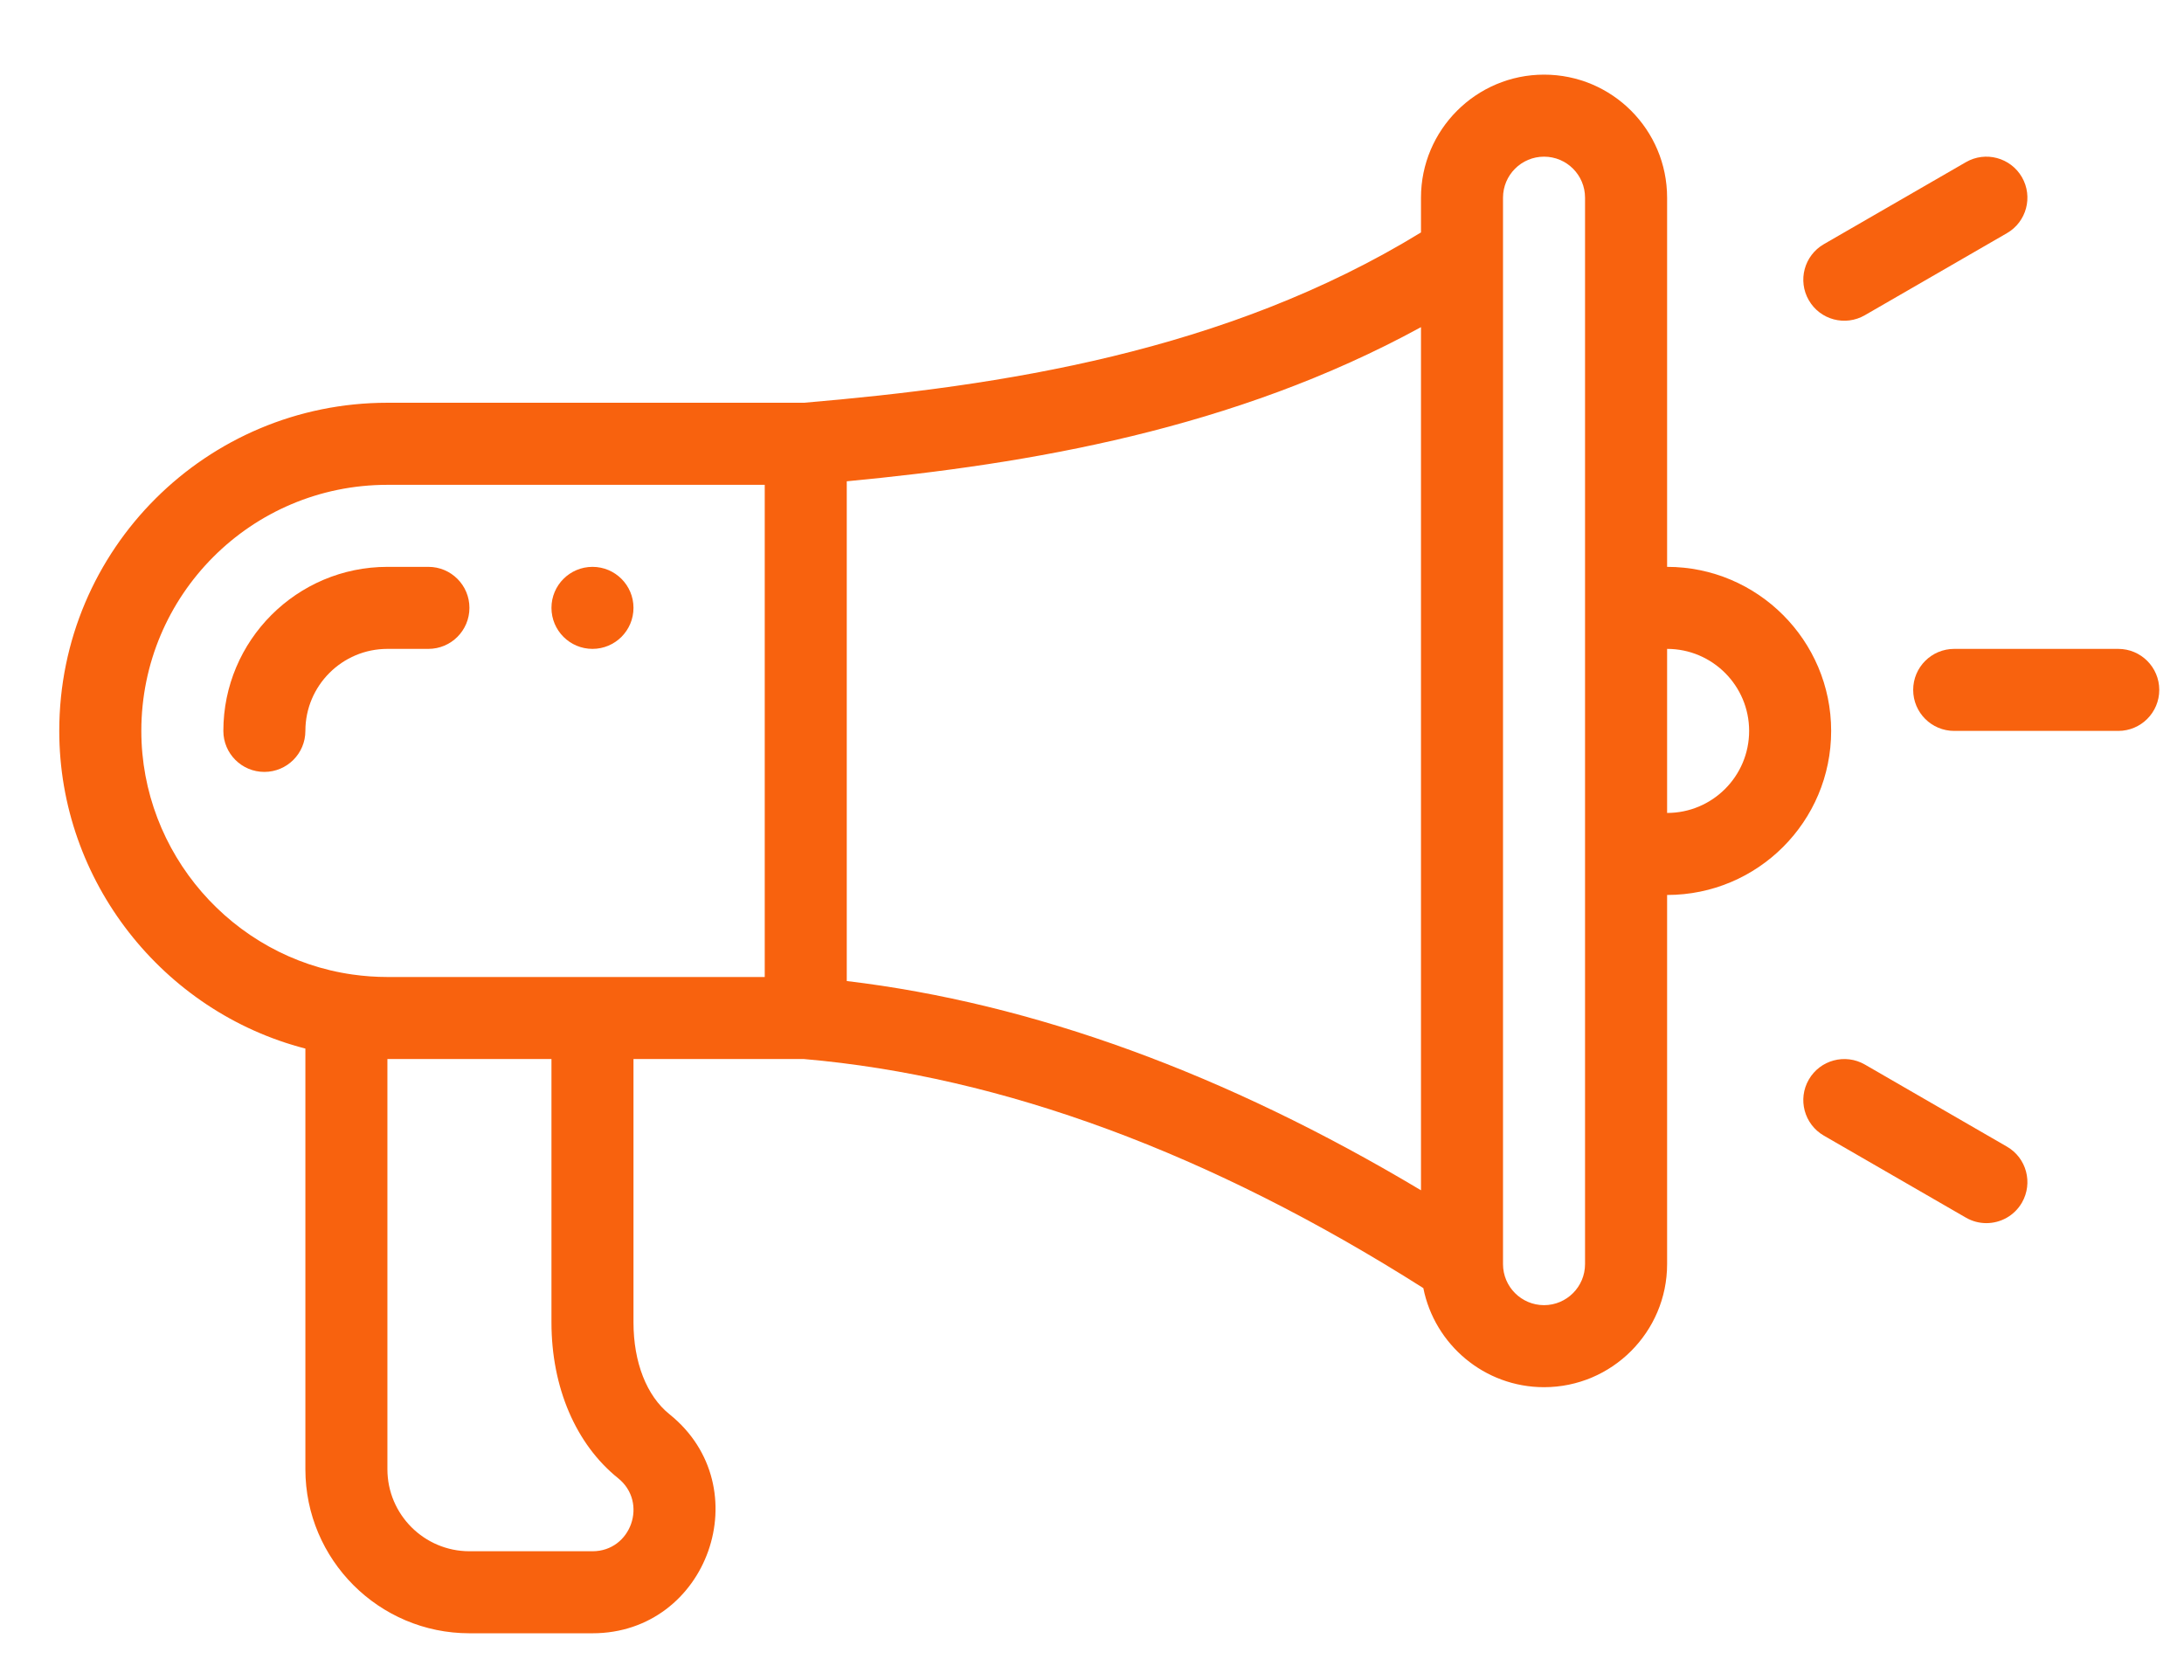
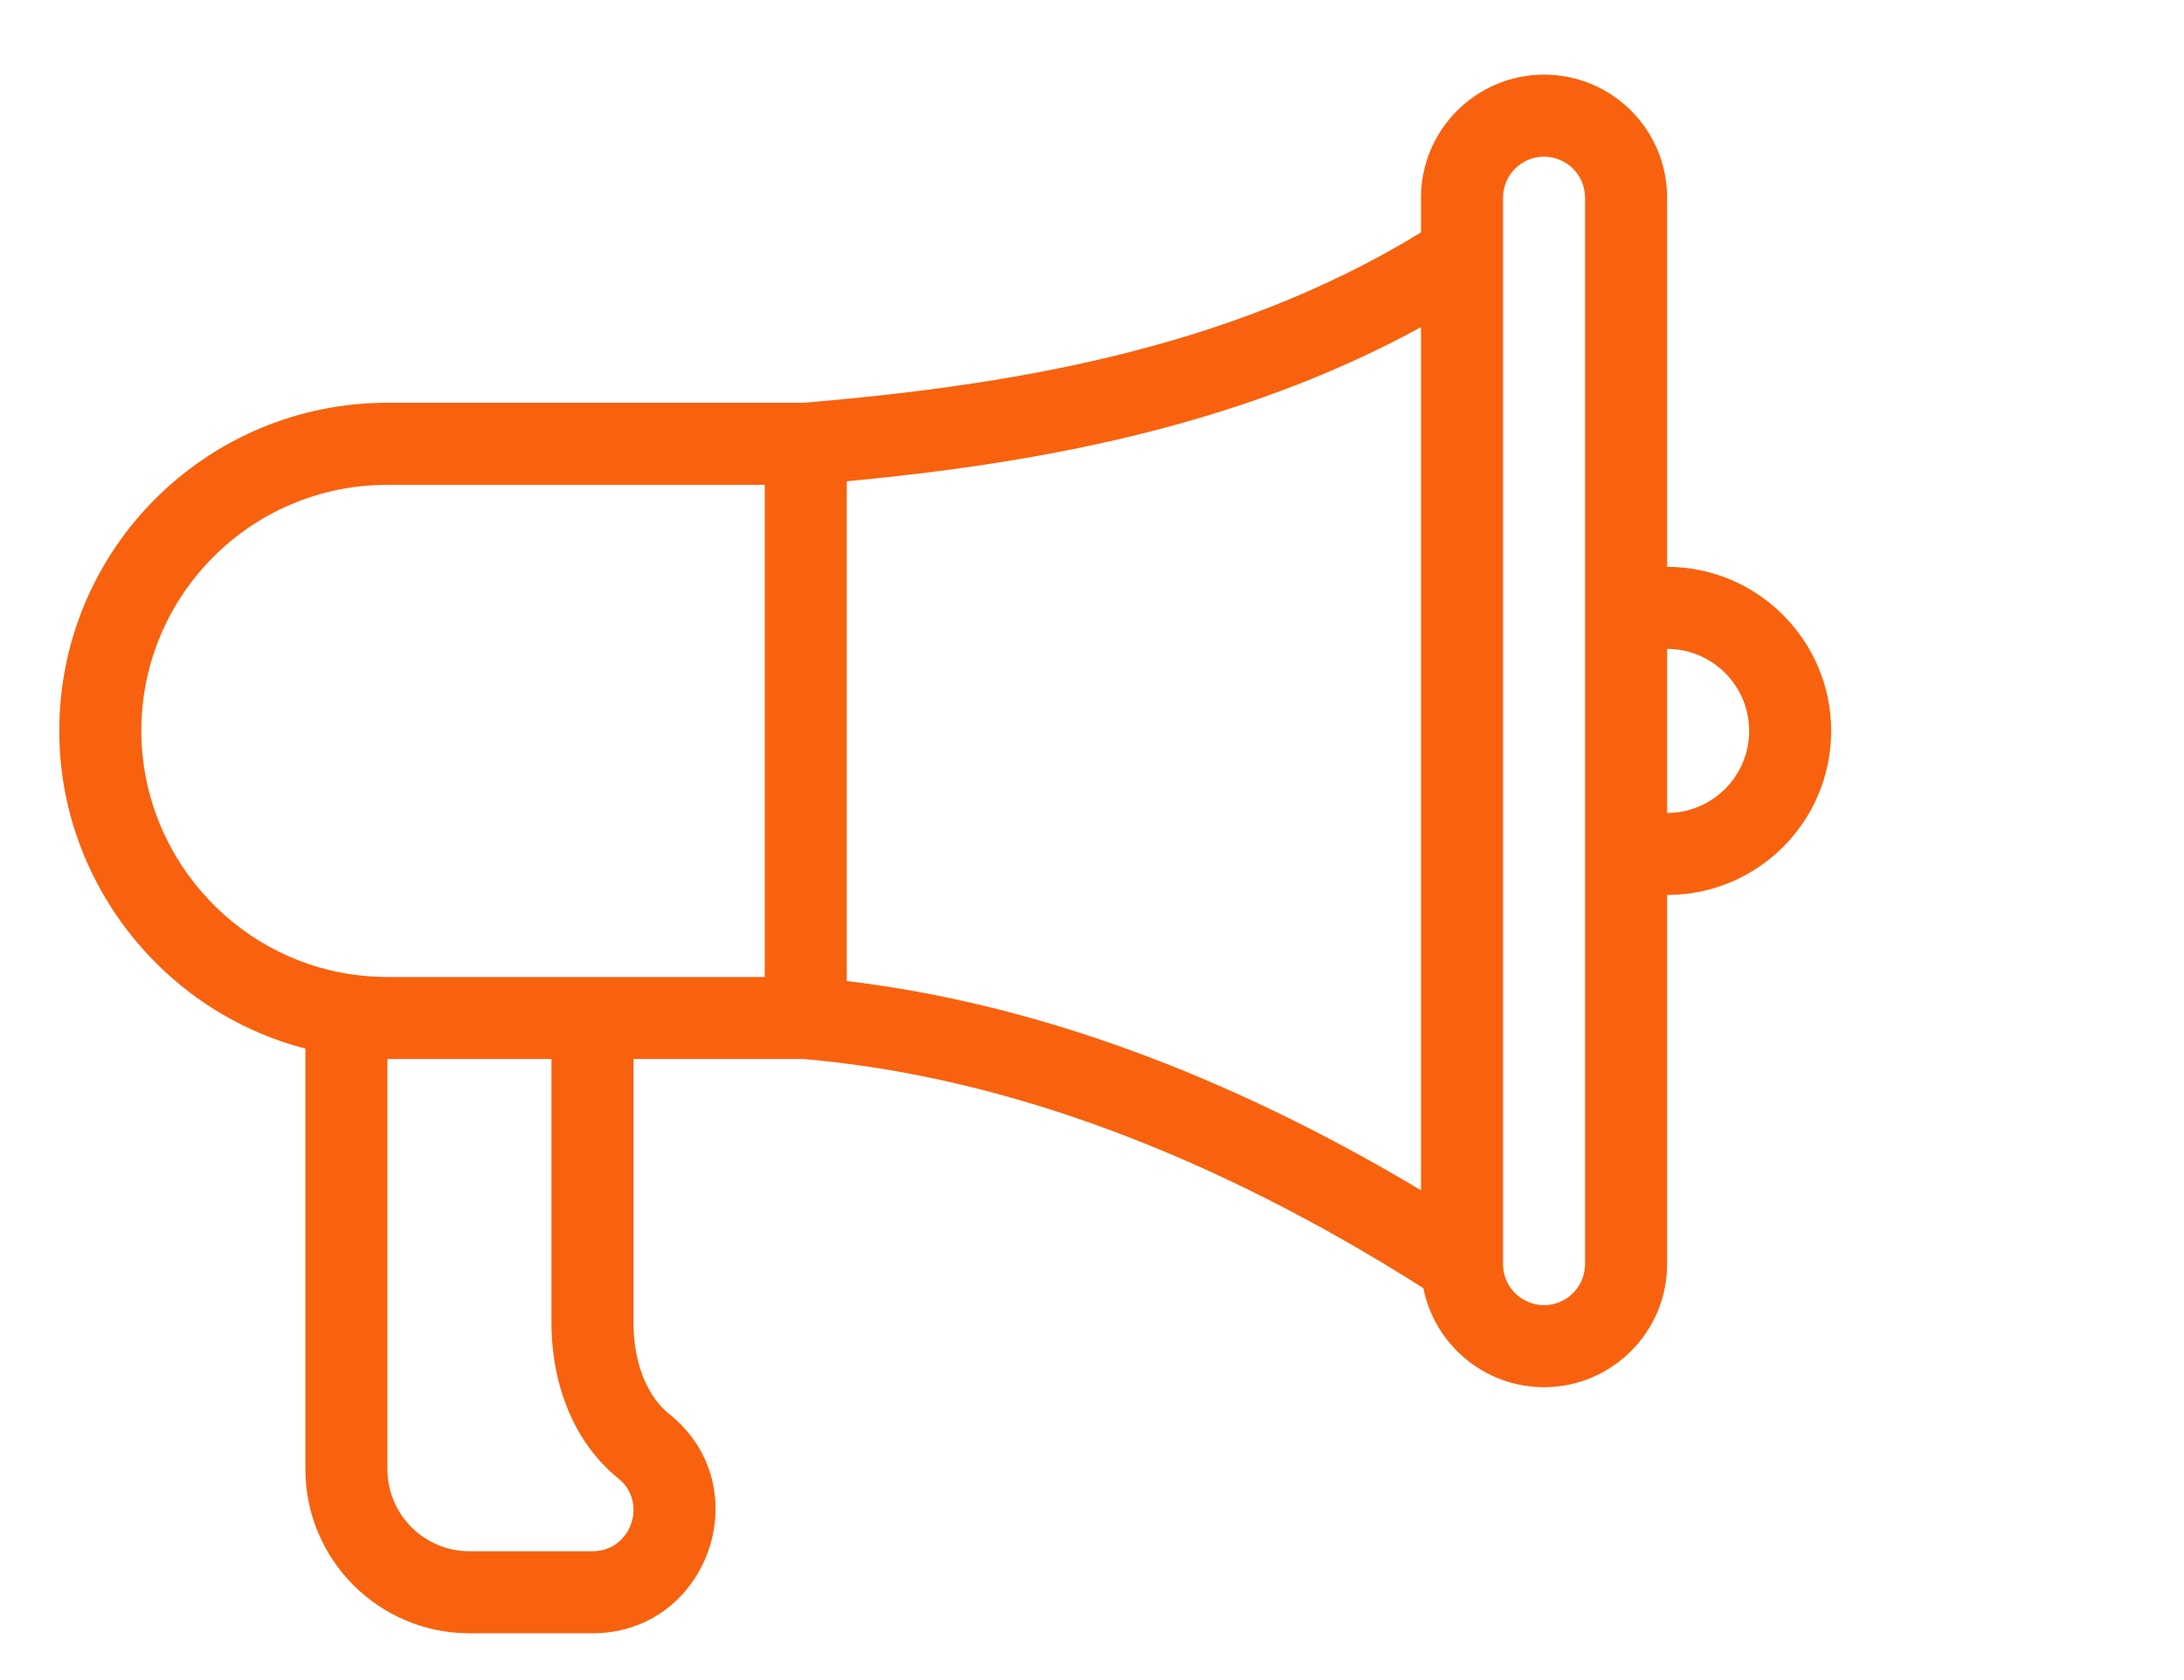
<svg xmlns="http://www.w3.org/2000/svg" width="52" height="40" viewBox="0 0 52 40" fill="none">
-   <path d="M14.107 13.496C13.568 13.496 13.13 13.933 13.13 14.472C13.13 15.011 13.568 15.449 14.107 15.449C14.646 15.449 15.083 15.011 15.083 14.472C15.083 13.933 14.646 13.496 14.107 13.496Z" fill="#F8620E" />
  <path fill-rule="evenodd" clip-rule="evenodd" d="M39.693 4.707V13.496C41.846 13.496 43.599 15.248 43.599 17.402C43.599 19.56 41.851 21.308 39.693 21.308V30.097C39.693 31.713 38.378 33.027 36.763 33.027C35.343 33.027 34.156 32.011 33.889 30.668C28.829 27.458 23.869 25.623 19.14 25.214H15.083V31.483C15.083 32.436 15.396 33.234 15.94 33.671C18.094 35.4 16.86 38.886 14.107 38.886H11.177C9.023 38.886 7.271 37.134 7.271 34.98V24.965C3.877 24.089 1.411 20.979 1.411 17.402C1.411 13.068 4.923 9.589 9.224 9.589H19.143C23.806 9.192 29.167 8.392 33.833 5.534V4.707C33.833 3.091 35.148 1.777 36.763 1.777C38.382 1.777 39.693 3.088 39.693 4.707ZM11.177 36.933H14.107C15.029 36.933 15.434 35.769 14.717 35.194C13.709 34.384 13.13 33.031 13.13 31.483V25.214H9.224V34.98C9.224 36.057 10.1 36.933 11.177 36.933ZM18.208 23.261H9.224C8.947 23.261 8.668 23.241 8.394 23.202C5.527 22.797 3.365 20.304 3.365 17.402C3.365 14.17 5.98 11.543 9.224 11.543H18.208V23.261ZM20.161 23.357C24.594 23.886 29.182 25.558 33.833 28.339V7.789C29.381 10.221 24.515 11.045 20.161 11.459V23.357ZM37.739 30.097C37.739 30.636 37.301 31.074 36.763 31.074C36.224 31.074 35.786 30.636 35.786 30.097V4.707C35.786 4.168 36.224 3.73 36.763 3.73C37.302 3.73 37.739 4.167 37.739 4.707V30.097ZM41.646 17.402C41.646 16.325 40.77 15.449 39.693 15.449V19.355C40.771 19.355 41.646 18.481 41.646 17.402Z" fill="#F8620E" />
-   <path d="M50.435 15.449H46.529C45.989 15.449 45.552 15.886 45.552 16.425C45.552 16.965 45.989 17.402 46.529 17.402H50.435C50.974 17.402 51.411 16.965 51.411 16.425C51.411 15.886 50.974 15.449 50.435 15.449Z" fill="#F8620E" />
-   <path d="M48.141 4.218C47.871 3.752 47.274 3.591 46.807 3.861L43.424 5.814C42.957 6.084 42.797 6.681 43.067 7.148C43.337 7.617 43.935 7.774 44.401 7.505L47.783 5.552C48.251 5.283 48.41 4.685 48.141 4.218Z" fill="#F8620E" />
-   <path d="M47.783 27.299L44.401 25.345C43.933 25.076 43.336 25.236 43.067 25.703C42.797 26.17 42.957 26.767 43.424 27.037L46.807 28.99C46.961 29.079 47.129 29.121 47.294 29.121C47.632 29.121 47.96 28.946 48.141 28.633C48.41 28.165 48.251 27.568 47.783 27.299Z" fill="#F8620E" />
-   <path d="M10.2 13.496H9.224C7.07 13.496 5.318 15.248 5.318 17.402C5.318 17.941 5.755 18.378 6.294 18.378C6.833 18.378 7.271 17.941 7.271 17.402C7.271 16.325 8.147 15.449 9.224 15.449H10.2C10.74 15.449 11.177 15.011 11.177 14.472C11.177 13.933 10.74 13.496 10.2 13.496Z" fill="#F8620E" />
</svg>